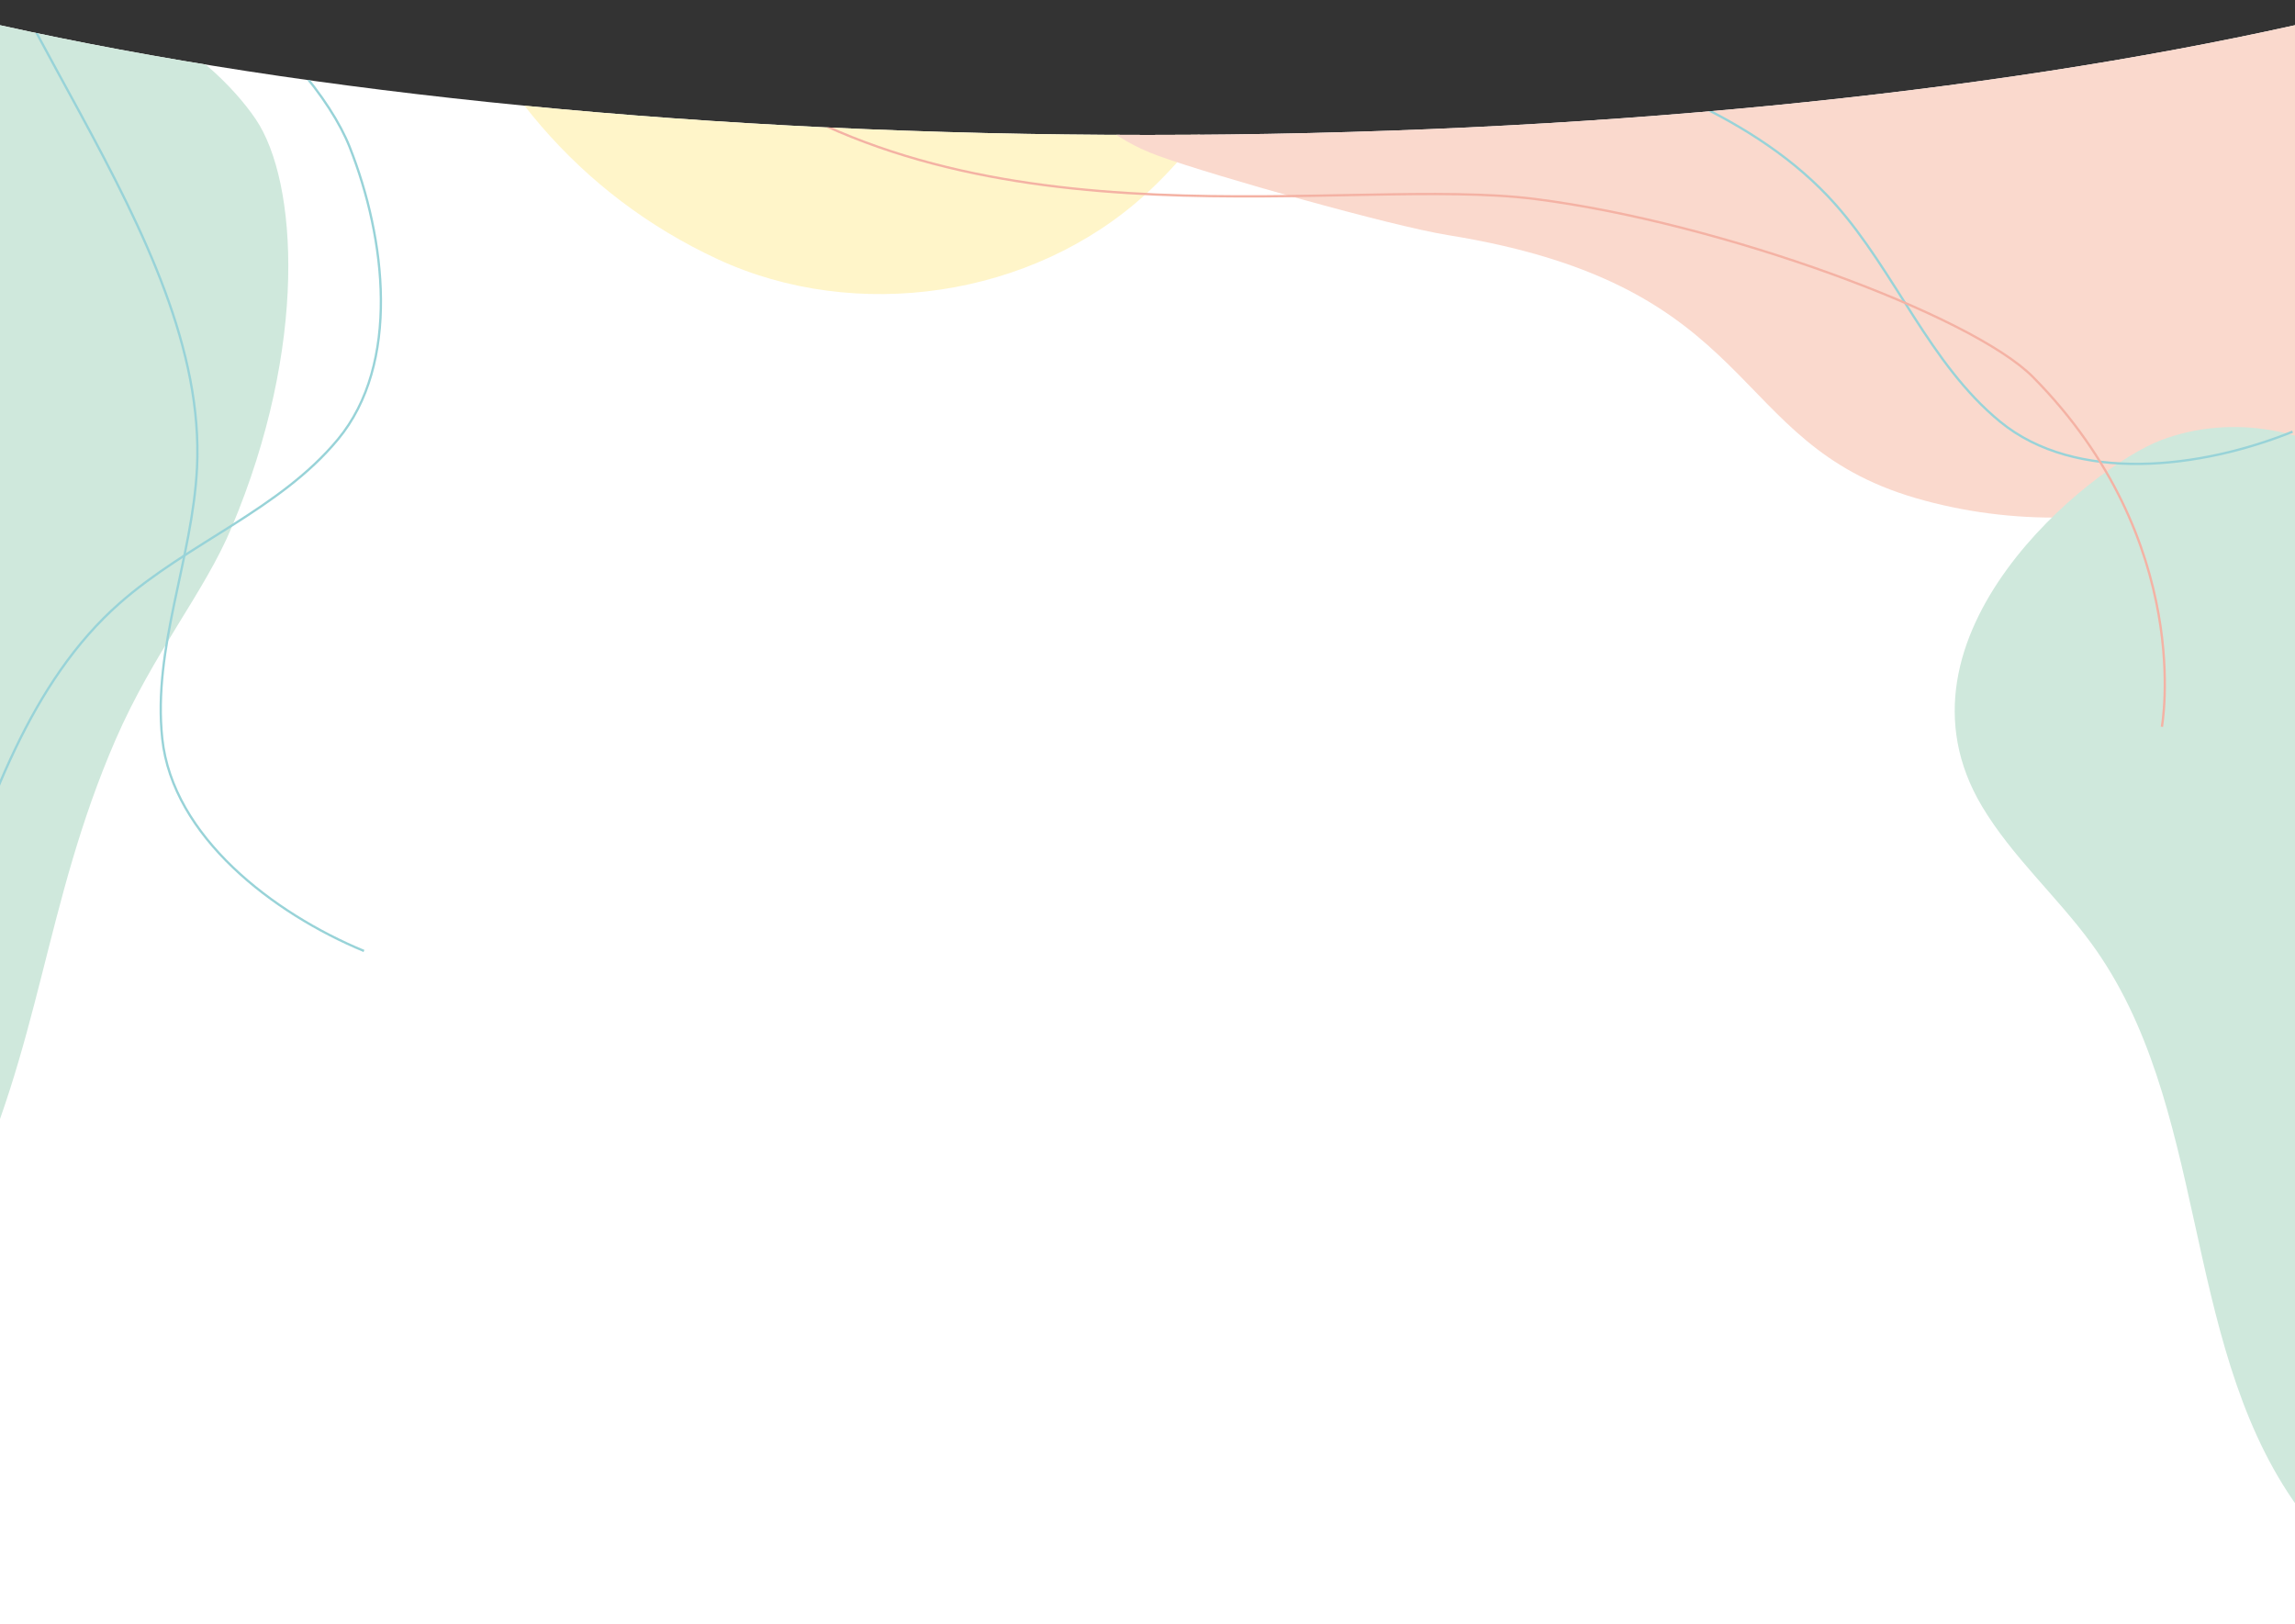
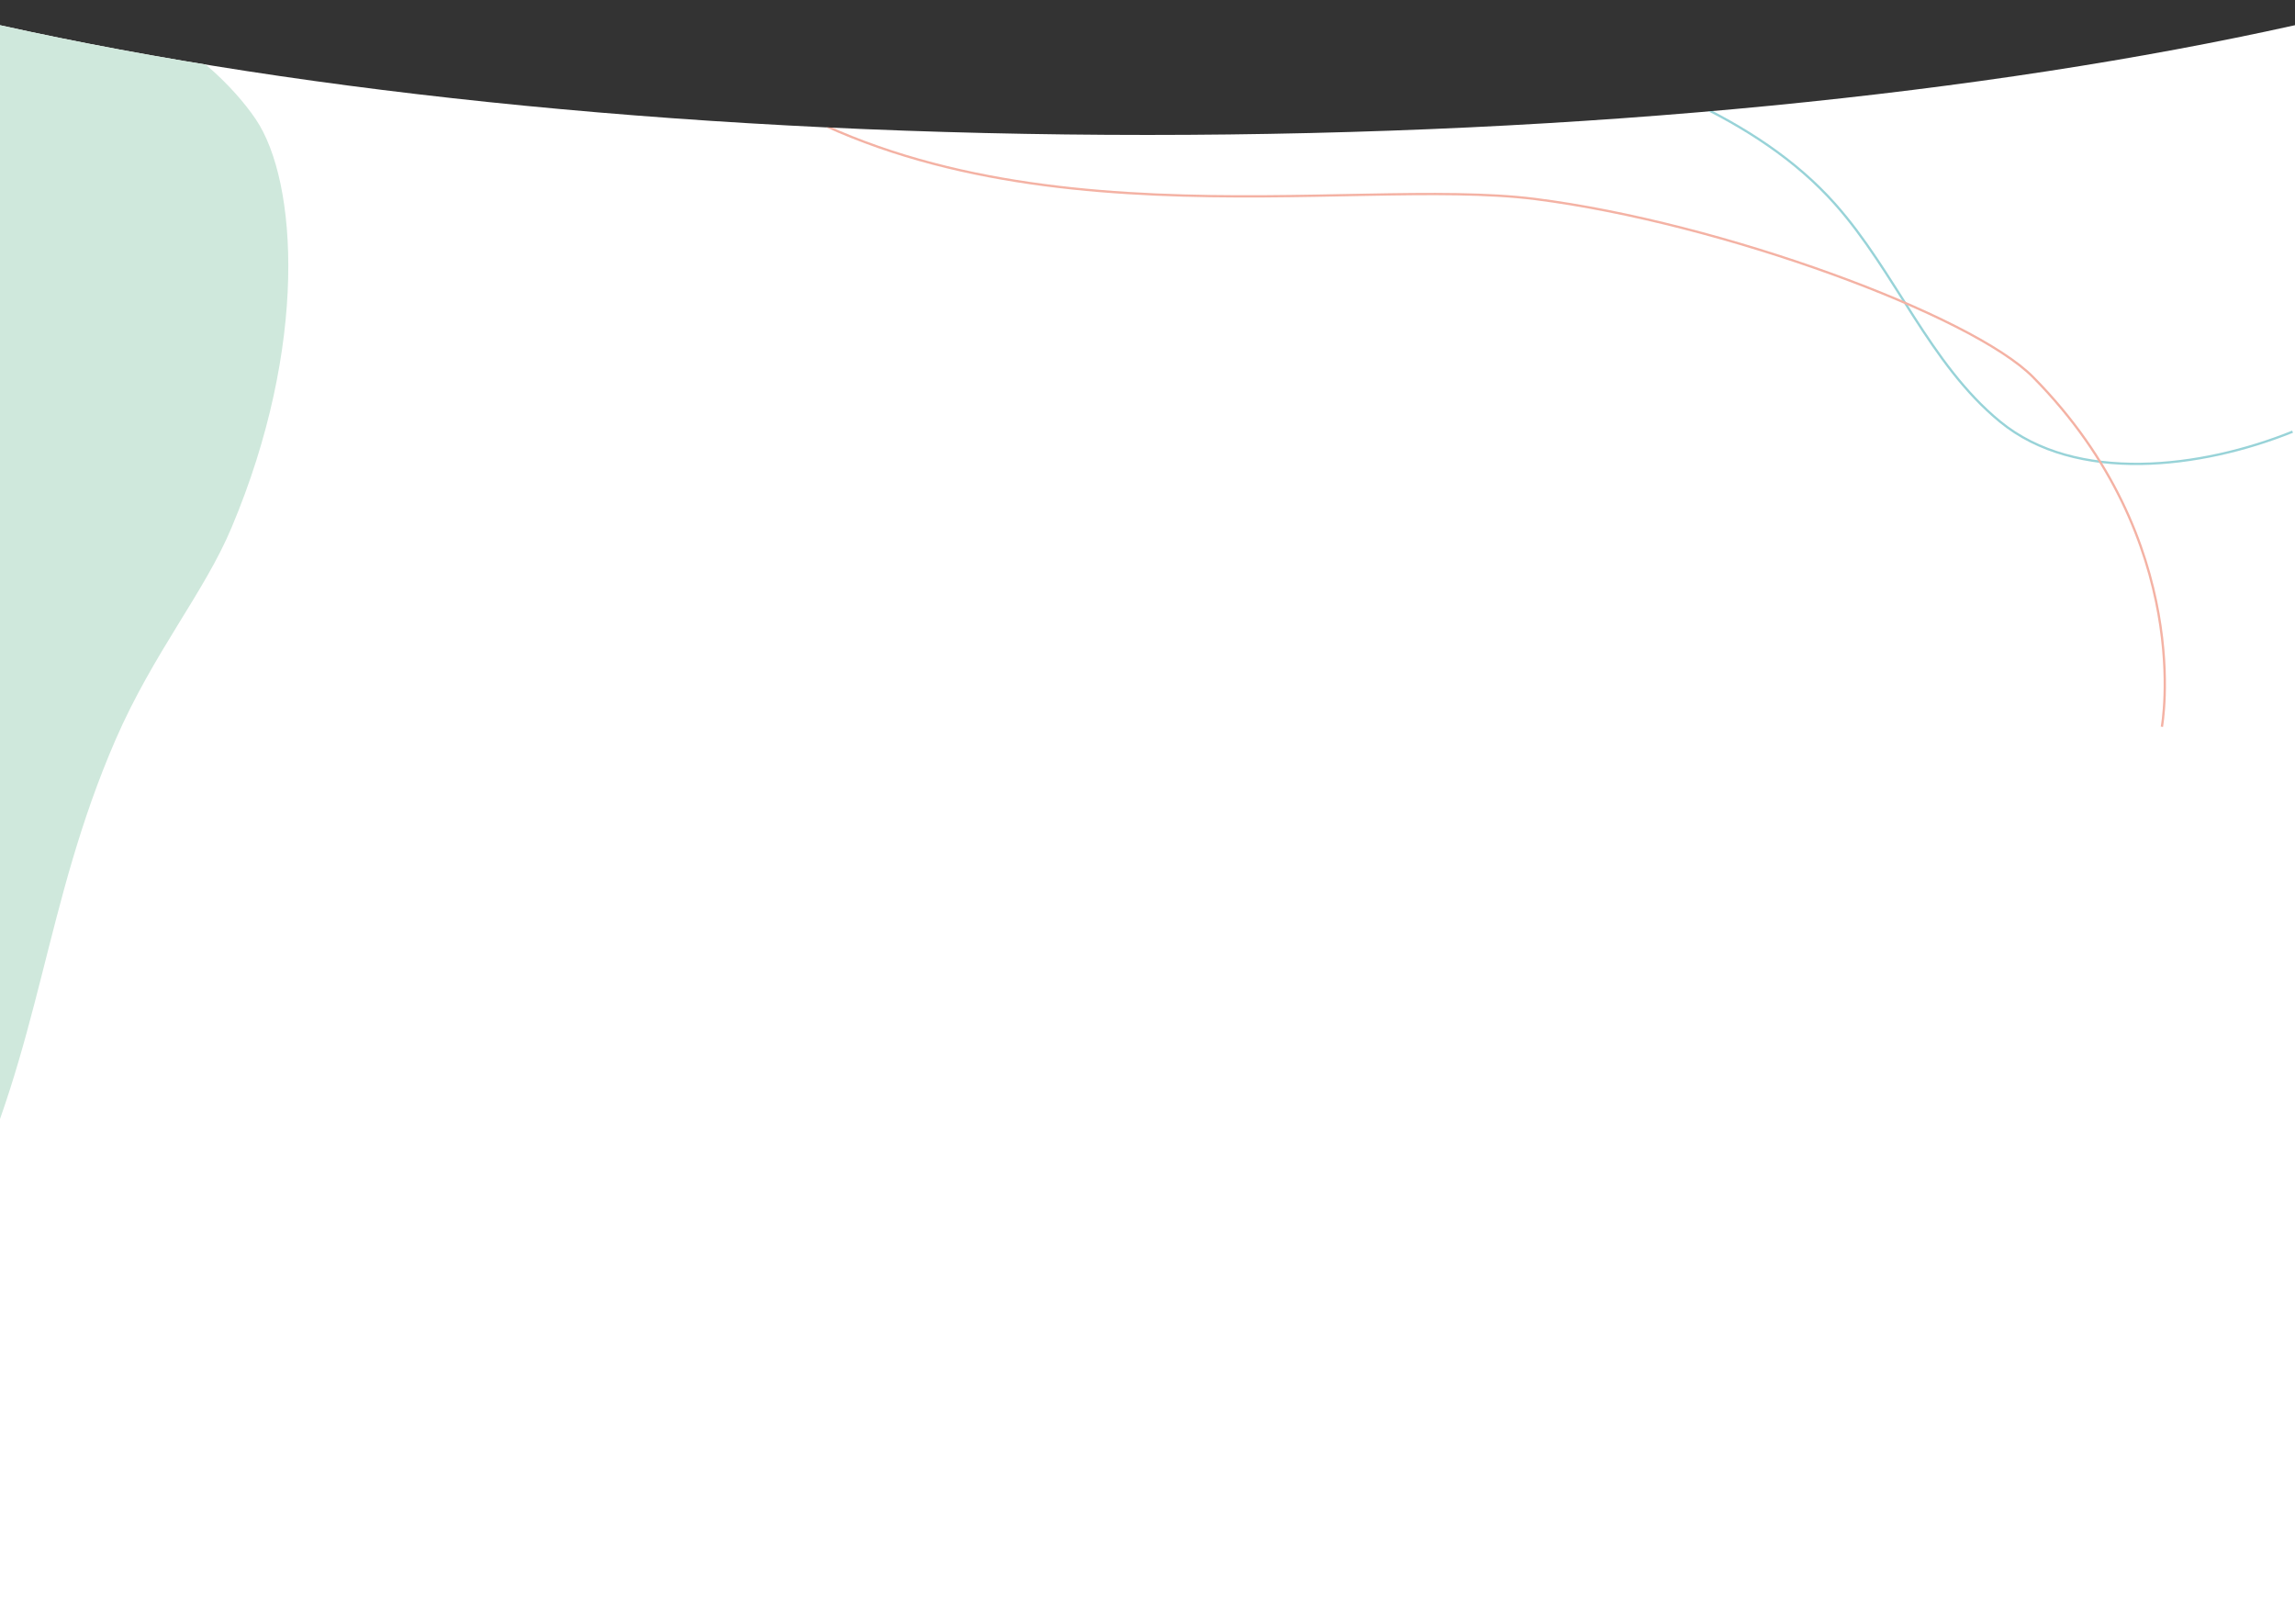
<svg xmlns="http://www.w3.org/2000/svg" xmlns:xlink="http://www.w3.org/1999/xlink" version="1.1" id="レイヤー_1" x="0px" y="0px" viewBox="0 0 1512 1070.1" style="enable-background:new 0 0 1512 1070.1;" xml:space="preserve">
  <rect x="0" y="0" width="1512" height="1070.1" fill="#333333" stroke="none" />
  <style type="text/css">
	.st0{fill:#FFFFFF;}
	.st1{clip-path:url(#SVGID_00000133522154736469107800000016834731792412897710_);}
	.st2{fill:#FFF5C9;}
	.st3{fill:#FAD9CD;}
	.st4{fill:#CFE8DC;}
	.st5{fill:none;stroke:#98D3D8;stroke-width:1.517;stroke-miterlimit:10;}
	.st6{fill:none;stroke:#F4B2A4;stroke-width:1.517;stroke-miterlimit:10;}
</style>
  <path class="st0" d="M756,88.9c-289.2,0-553.5-27.3-756-72.3v1077.2h1512V16.6C1309.5,61.6,1045.2,88.9,756,88.9z" />
  <g>
    <defs>
      <path id="SVGID_1_" d="M756,88.9c-289.2,0-553.5-27.3-756-72.3v1077.2h1512V16.6C1309.5,61.6,1045.2,88.9,756,88.9z" />
    </defs>
    <clipPath id="SVGID_00000093178220512584047440000013026605316499914395_">
      <use xlink:href="#SVGID_1_" style="overflow:visible;" />
    </clipPath>
    <g style="clip-path:url(#SVGID_00000093178220512584047440000013026605316499914395_);">
-       <path class="st2" d="M1139.6-347.5c10.1,48.5-8.2,101.8-45.9,133.8c-35.1,29.8-82.4,40.4-121.7,64.4    C870.9-87.4,842.3,48.6,754.5,128.2C680,195.9,564,213.1,472.7,170.7C381.4,128.3,317.4,51.5,284.9-43.8    C245.6-158.8,316-313.9,435.9-371c118.4-56.4,267.2-14,383.9-73.9c34.1-17.5,64.4-42.4,100-56.7    C1041.3-550.6,1129.5-396,1139.6-347.5z" />
-       <path class="st3" d="M702.1-158.5c24.8-42.9,73.9-70.5,123.4-69.3c46,1.1,88.4,24.8,133.7,33c116.6,21.2,228.5-61.3,347-62.3    c100.7-0.8,198.7,63.6,238.5,156c39.9,92.4,80.7,217.3,41.6,310c-47.3,112-196.8,156.4-324.3,119.2    c-125.9-36.8-99.8-139.7-308-173.2c-37.9-6.1-154.4-39.1-190.5-52.1C640.2,58.4,677.3-115.6,702.1-158.5z" />
-       <path class="st4" d="M1423.7,290c46.3-17.6,101.8-7.9,139.4,24.4c34.9,30,52.8,75.1,82.7,110.1c76.9,90.1,215.8,97,308.2,171.2    c78.5,63,113.7,174.8,86.2,271.7c-27.5,96.8-93.4,172.1-182.4,219.2c-107.5,56.8-271.7,11.6-346.9-97.9    c-74.3-108.1-55.7-261.7-133.3-367.5c-22.7-30.9-52-56.9-71.7-89.8C1238.6,418.9,1377.4,307.6,1423.7,290z" />
      <path class="st4" d="M-27.3,173.8c-27.6,26.7-46.3,61.1-71.3,90.2c-85.5,99.4-239.3,116.1-327.9,212.9    c-89.6,98-96.5,268.2-16.9,360c66,76,154.2,123.1,254.7,128.1c100.5,4.9,120.8-78.3,164.4-169.1C27.2,689.1,28.9,596.2,76.1,487.4    c25-57.5,58.6-97.2,76.4-139.7c50.5-119.7,43.7-227.9,16.1-269C141,37.6,46.9-45.7-47.3,45.3L-27.3,173.8z" />
-       <path class="st5" d="M-61.6-3.4c145.8-90.5,268,39.8,291.9,100.1c23.9,60.3,33.7,142.9-7.7,192.8c-38.5,46.4-98.7,68.1-143.9,108    C-37.9,500.1-37.6,724.3-132.9,846.8" />
      <path class="st5" d="M1510.4,284.4c-60.2,24.3-142.7,34.5-192.8-6.7c-46.6-38.3-68.6-98.3-108.7-143.4    C1105.6,18.3,881.5,19.7,758.4-74.9" />
-       <path class="st5" d="M239.8,626.5c-59.9-24.8-126-75.4-132.9-139.9c-6.4-60,19.9-118.2,22.9-178.5    C137.3,153.1-23.7-2.9-45.2-156.6" />
      <path class="st6" d="M276.6-143.6c0,0,55.7,81,201,187.9c167.9,123.5,410.9,71.2,533.7,86.8c122.9,15.6,287.8,76.5,328.2,117.4    c107.1,108.5,84.8,230.3,84.8,230.3" />
    </g>
  </g>
</svg>